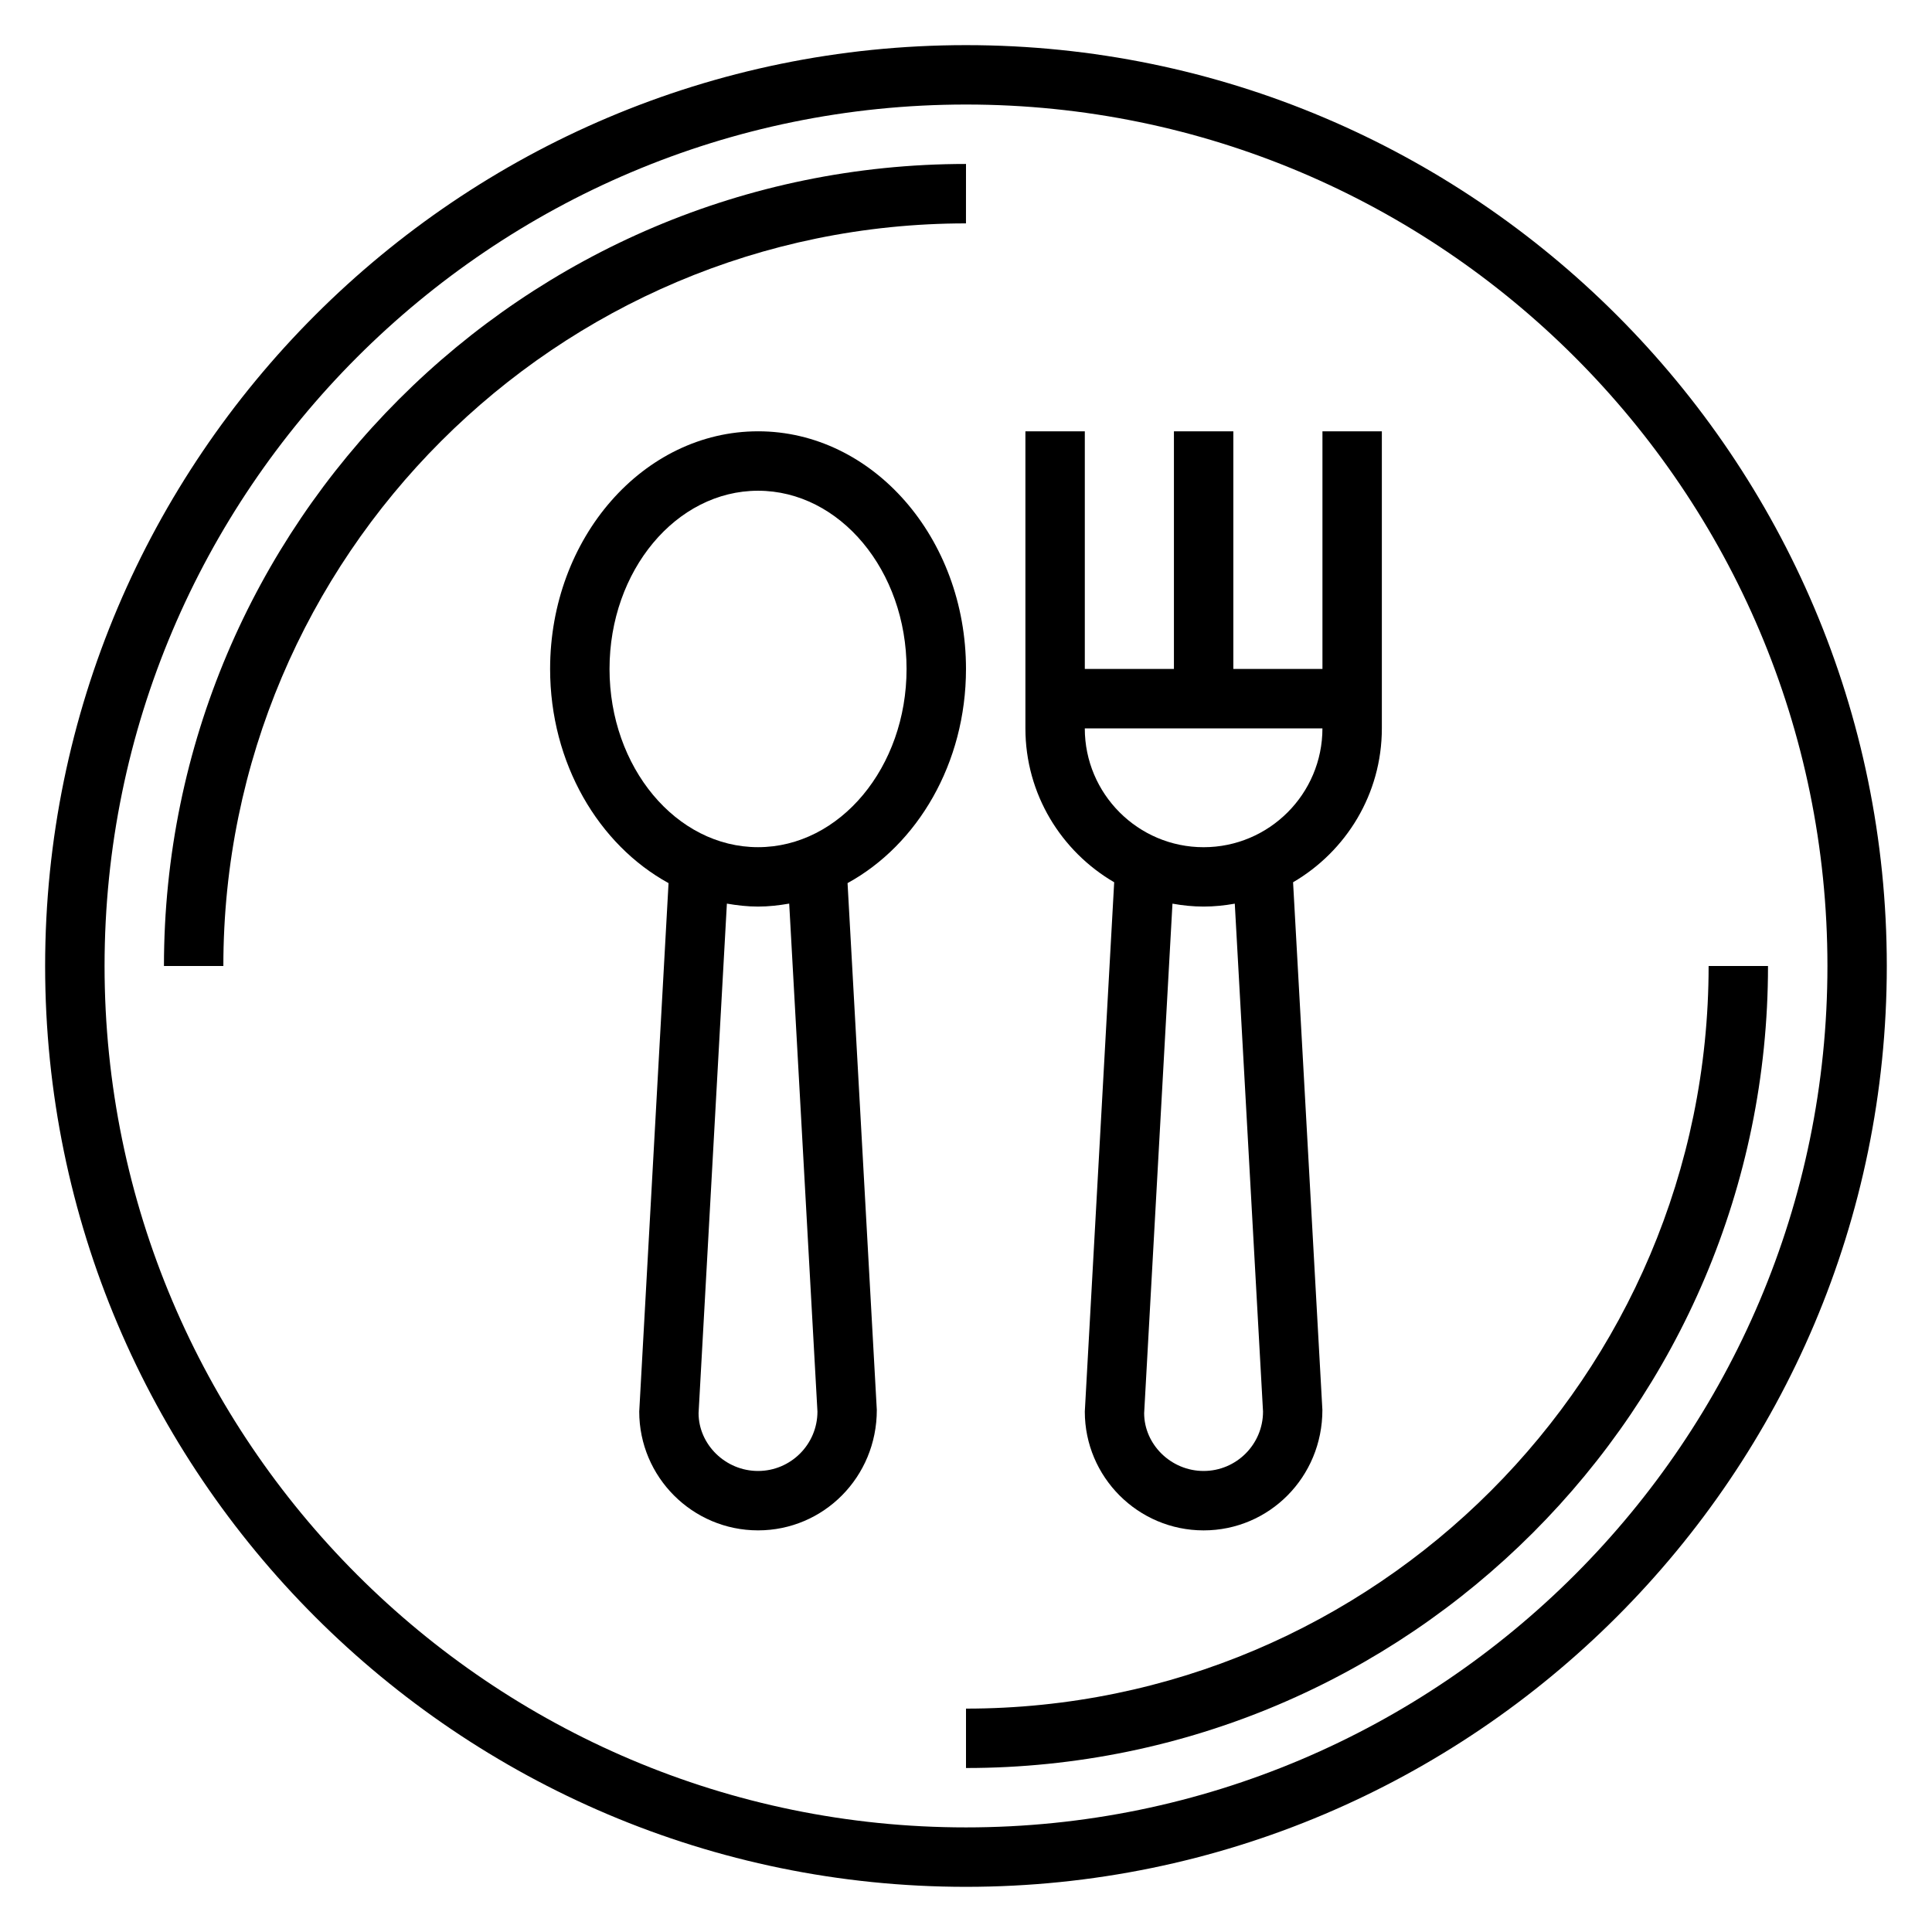
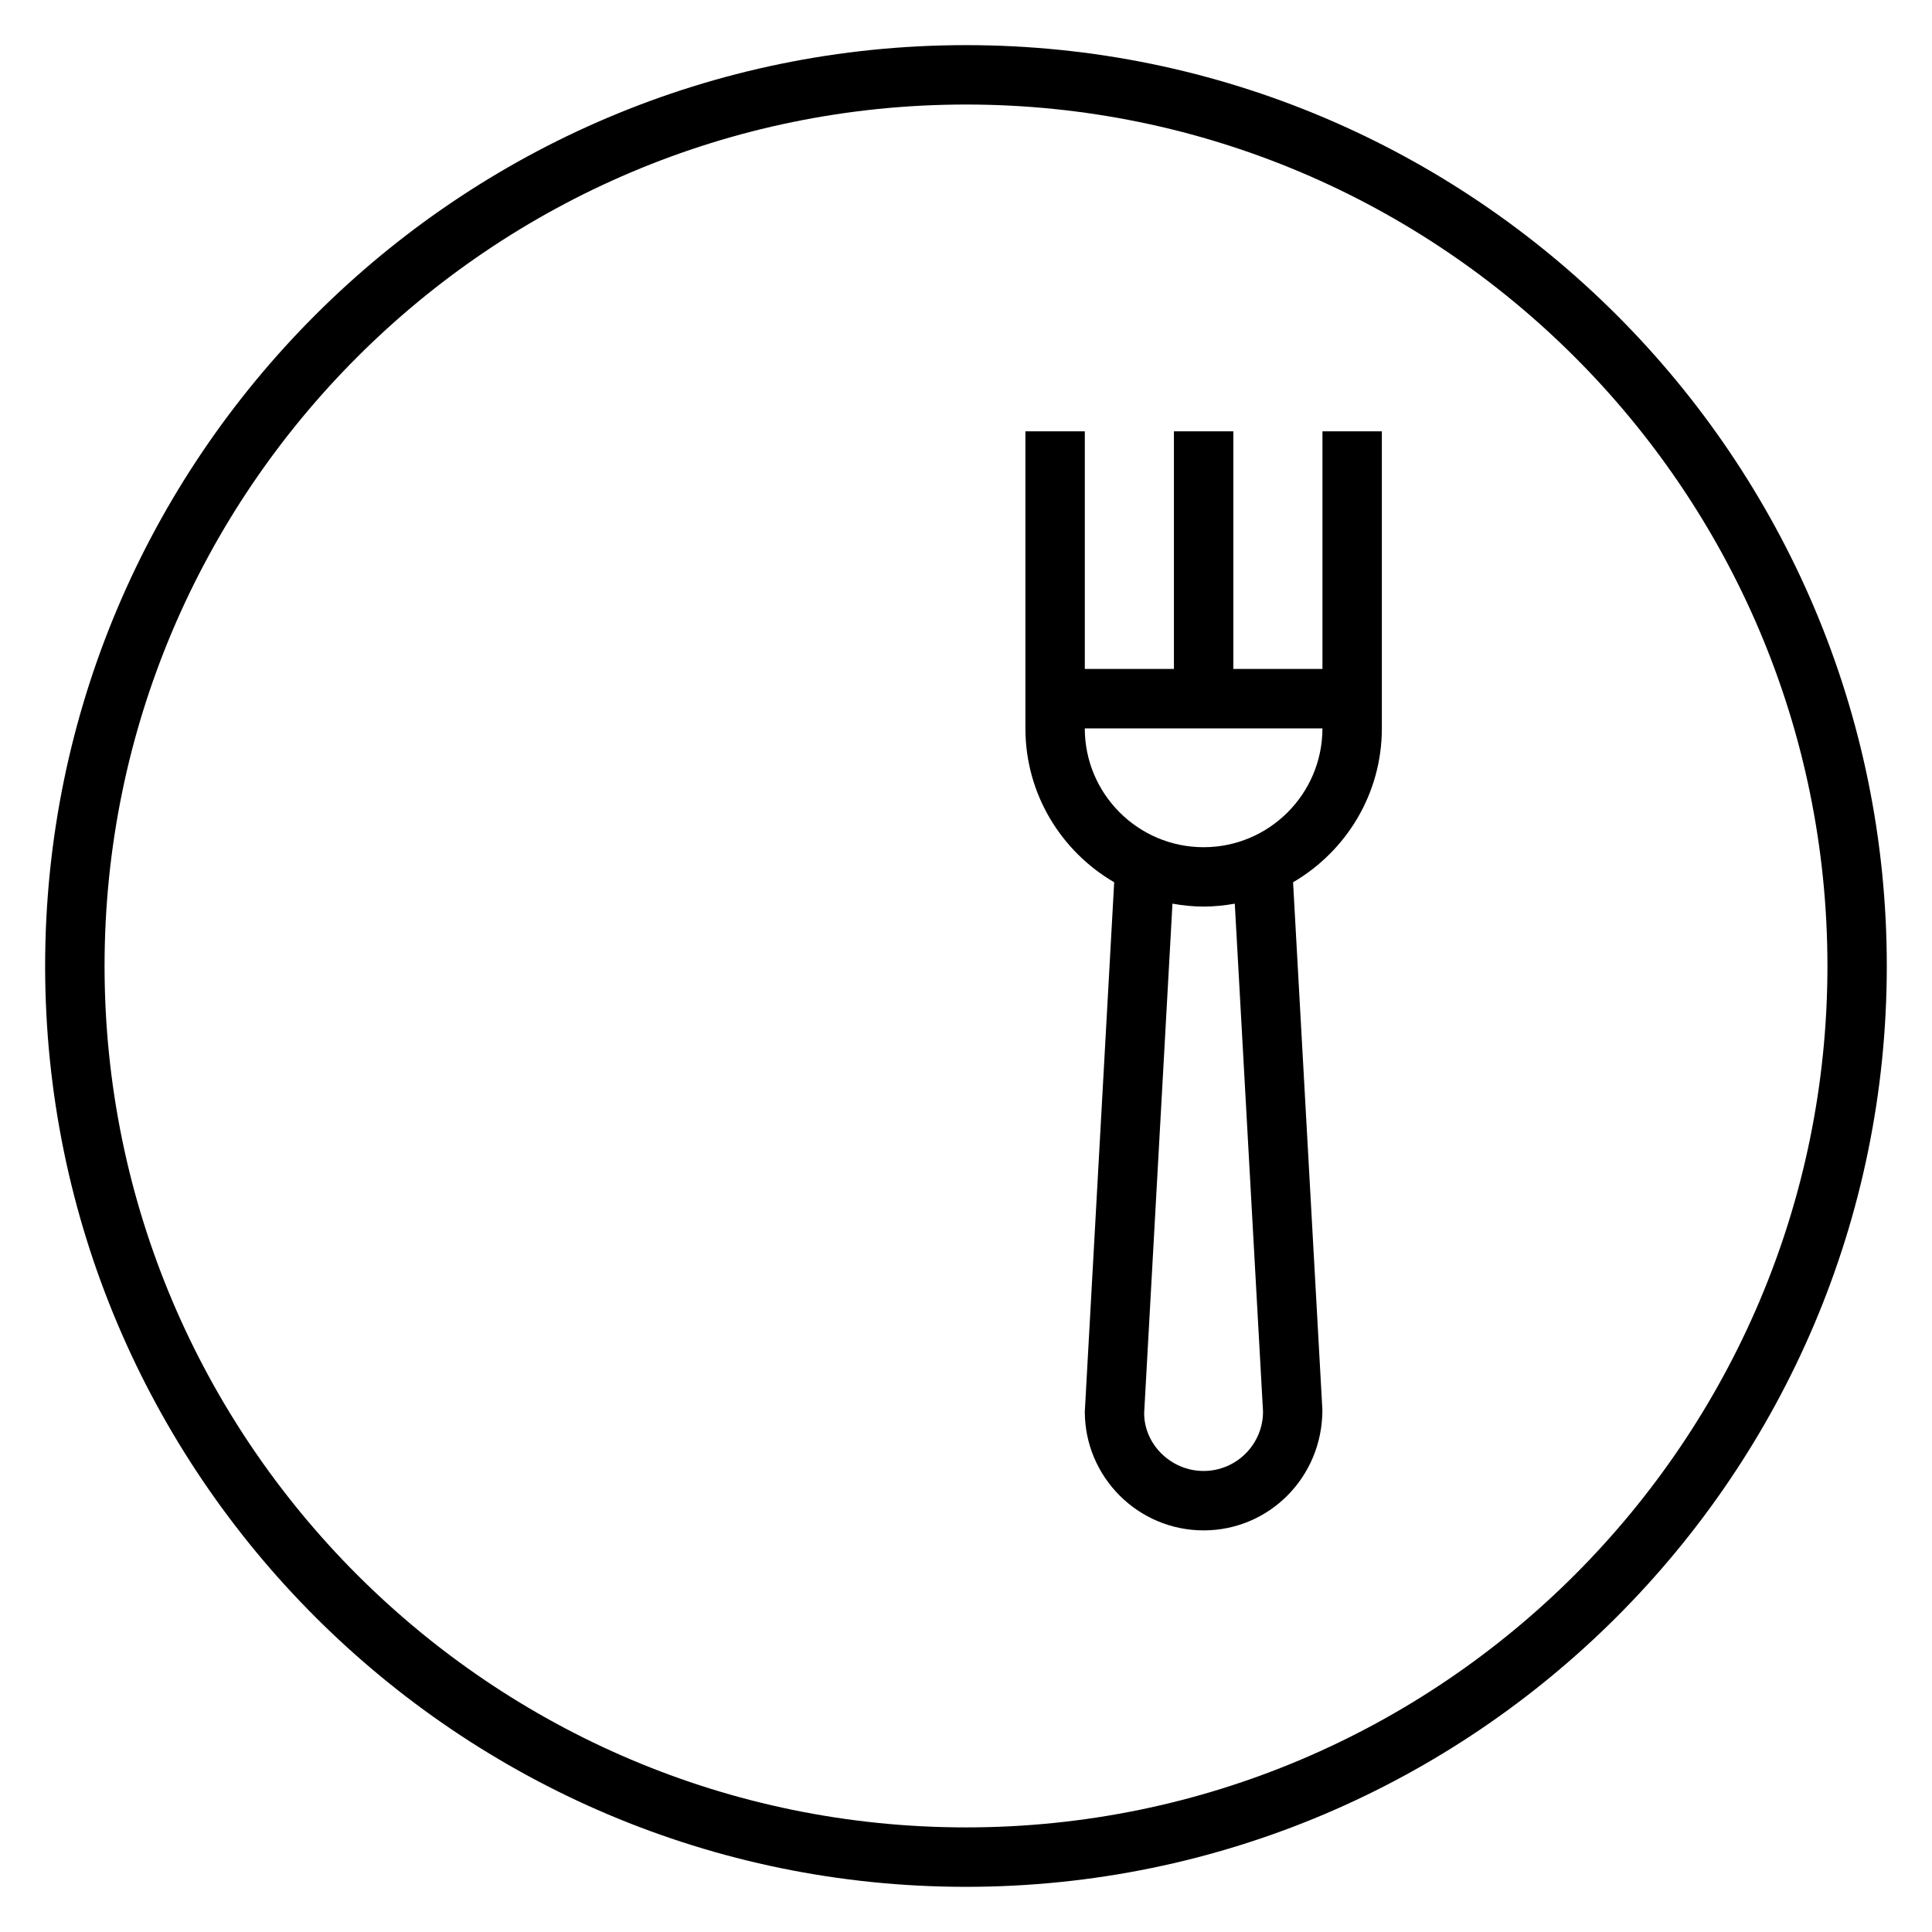
<svg xmlns="http://www.w3.org/2000/svg" fill="#000000" width="800px" height="800px" version="1.1" viewBox="144 144 512 512">
  <g>
-     <path d="m344.89 258.3c-30.379 0-55.105 28.254-55.105 62.977 0 25.008 12.863 46.602 31.387 56.758l-7.769 140.04c0 17.367 14.121 31.488 31.488 31.488 17.367 0 31.488-14.121 31.473-31.93l-7.754-139.6c18.531-10.156 31.387-31.746 31.387-56.758 0-34.723-24.727-62.977-55.105-62.977zm15.742 259.78c0 8.684-7.062 15.742-15.742 15.742-8.684 0-15.742-7.062-15.762-15.305l7.504-135.05c2.699 0.465 5.449 0.785 8.258 0.785 2.809 0 5.559-0.324 8.258-0.789zm-15.742-149.57c-21.703 0-39.359-21.184-39.359-47.23s17.656-47.23 39.359-47.23 39.359 21.184 39.359 47.23-17.656 47.23-39.359 47.23z" />
    <path d="m439.27 377.81-7.785 140.27c0 17.367 14.121 31.488 31.488 31.488 17.367 0 31.488-14.121 31.473-31.93l-7.769-139.83c14.043-8.191 23.527-23.387 23.527-40.781v-78.723h-15.742v62.977h-23.617v-62.977h-15.742v62.977h-23.617v-62.977h-15.742v78.719c-0.004 17.406 9.48 32.594 23.527 40.789zm39.445 140.27c0 8.684-7.062 15.742-15.742 15.742-8.684 0-15.742-7.062-15.762-15.305l7.504-135.04c2.684 0.484 5.438 0.773 8.258 0.773 2.816 0 5.574-0.293 8.258-0.77zm15.742-181.05c0 17.367-14.121 31.488-31.488 31.488-17.367 0-31.488-14.121-31.488-31.488z" />
    <path d="m400 155.96c-134.57 0-244.04 109.48-244.04 244.04 0 134.56 109.47 244.03 244.03 244.03s244.03-109.47 244.03-244.03c0.004-134.56-109.46-244.04-244.03-244.04zm0 472.32c-125.88 0-228.29-102.42-228.29-228.29 0-125.88 102.41-228.29 228.29-228.29s228.29 102.41 228.29 228.29c0 125.87-102.42 228.29-228.29 228.29z" />
-     <path d="m596.8 400c0 108.52-88.285 196.8-196.8 196.8v15.742c117.2 0 212.54-95.348 212.54-212.54z" />
-     <path d="m400 187.45c-117.2 0-212.55 95.348-212.55 212.55h15.742c0.004-108.52 88.289-196.8 196.8-196.8z" />
  </g>
</svg>